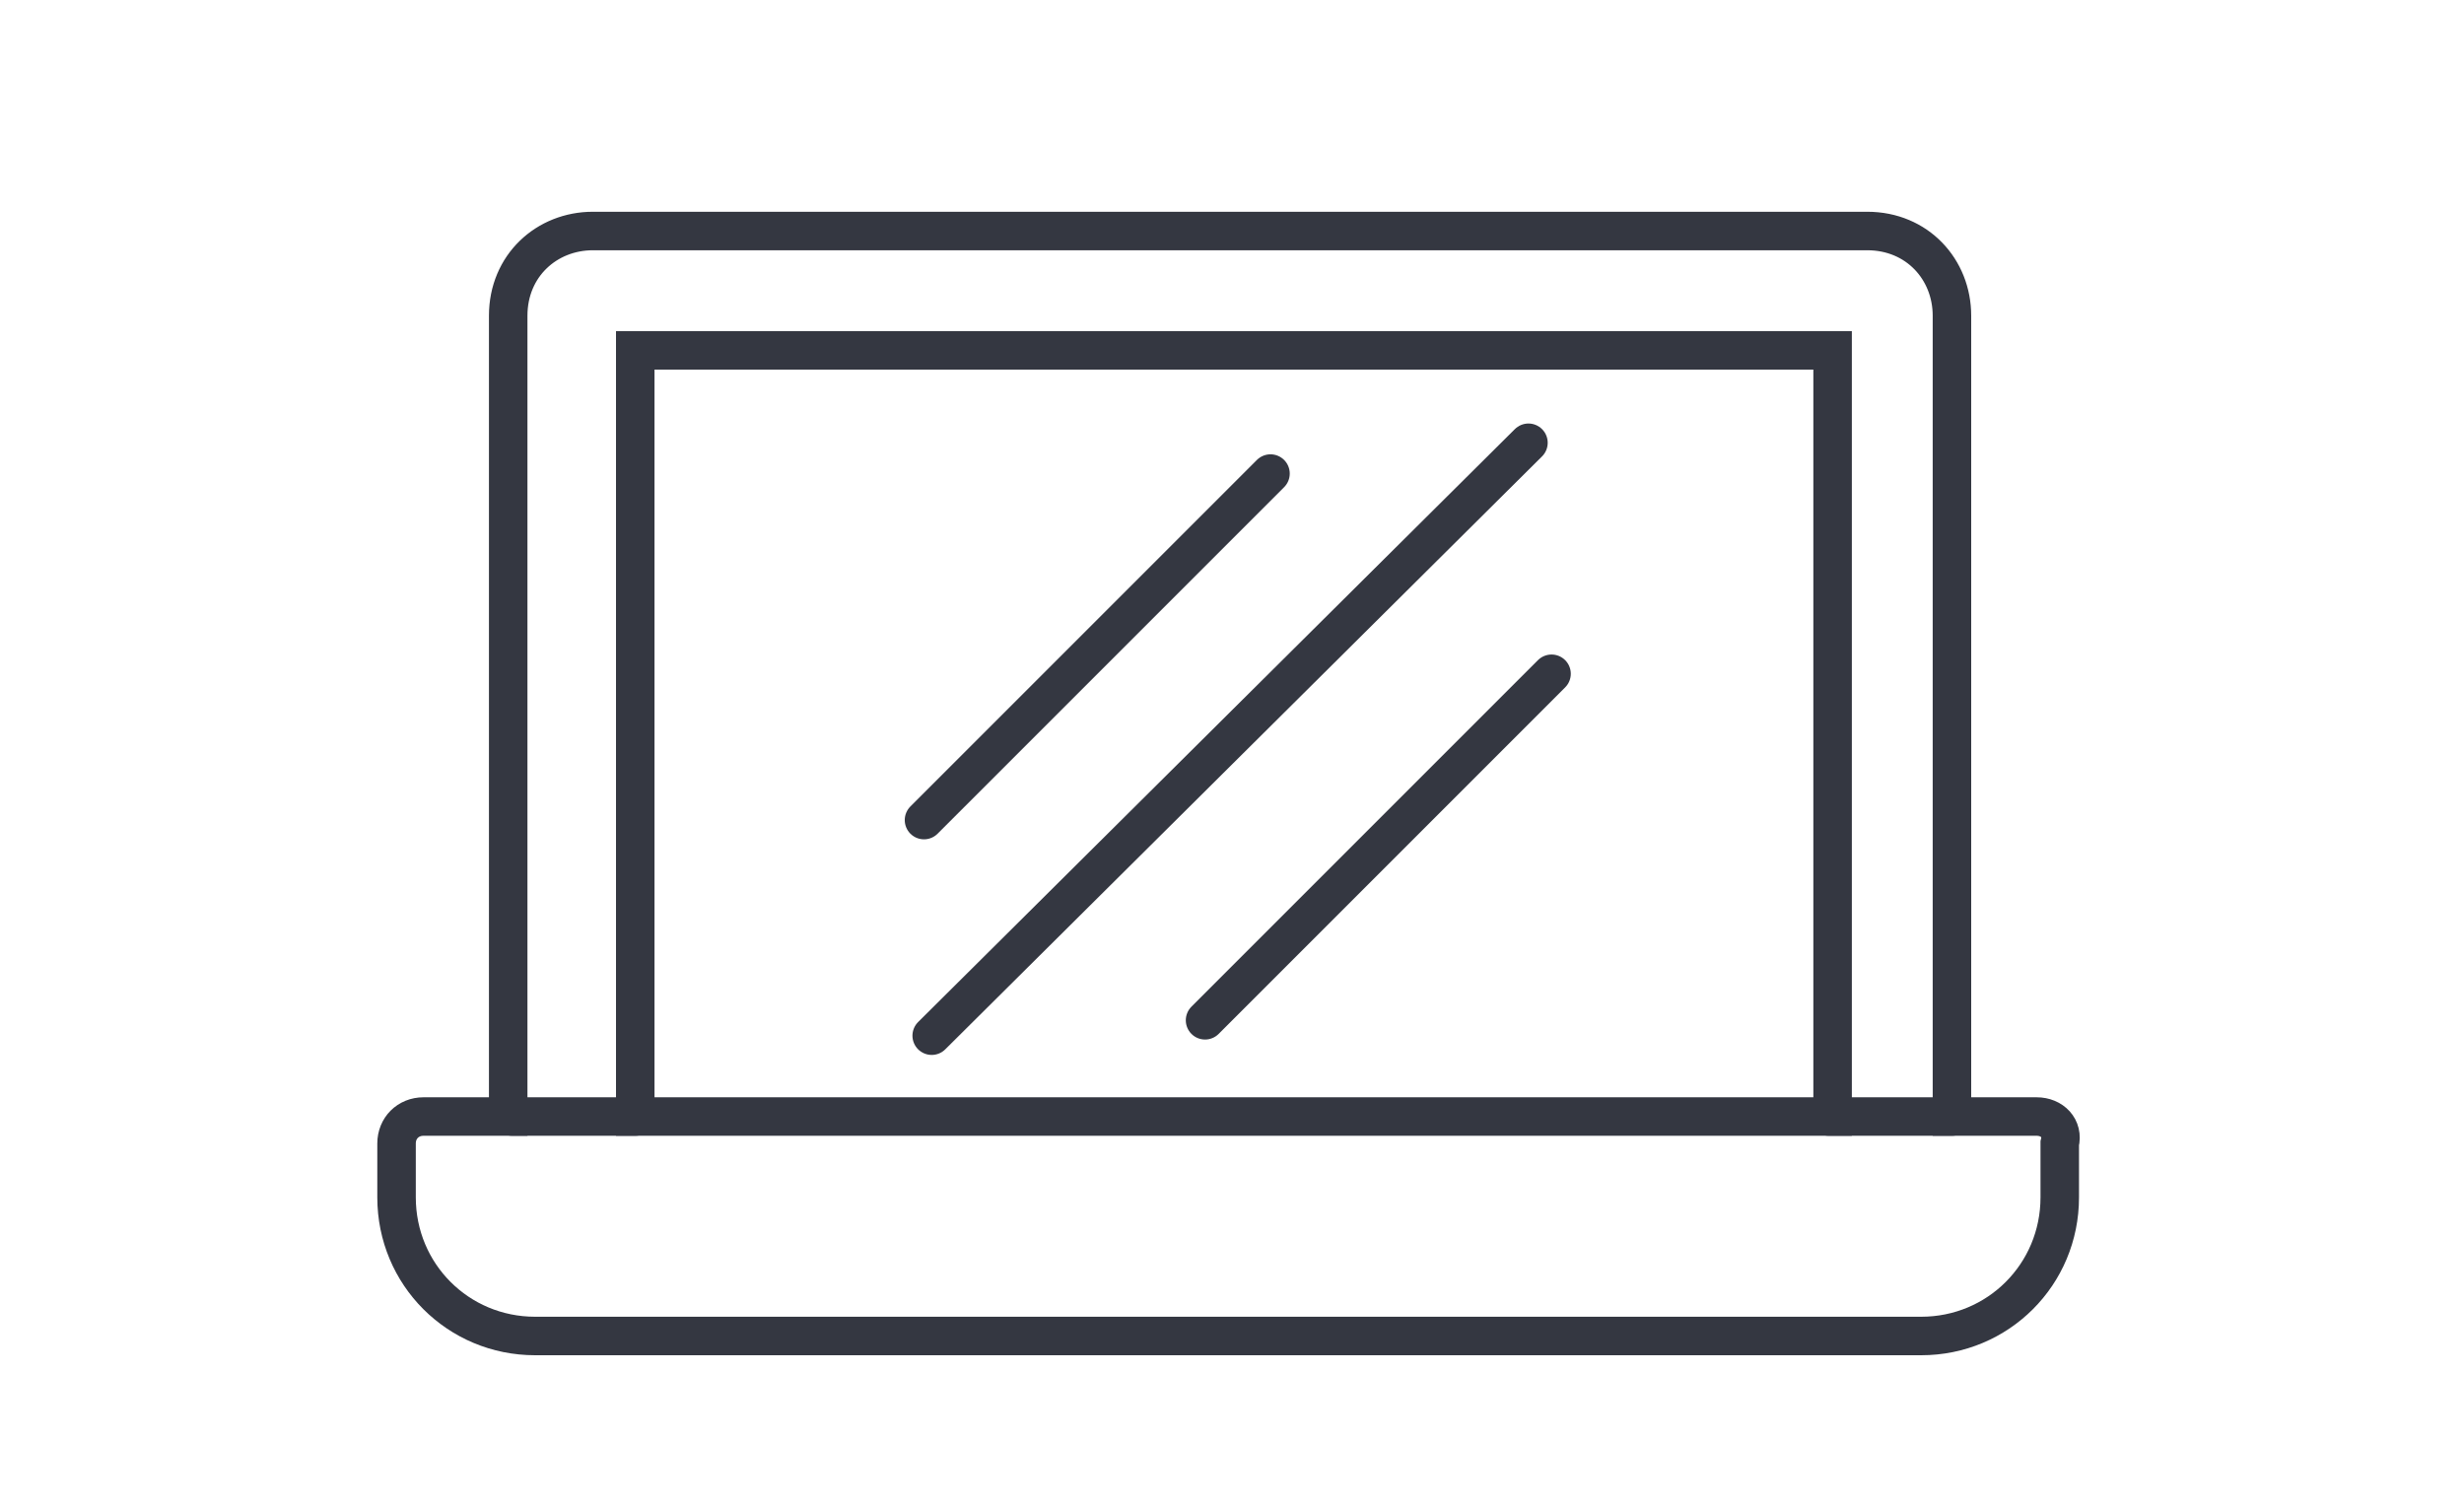
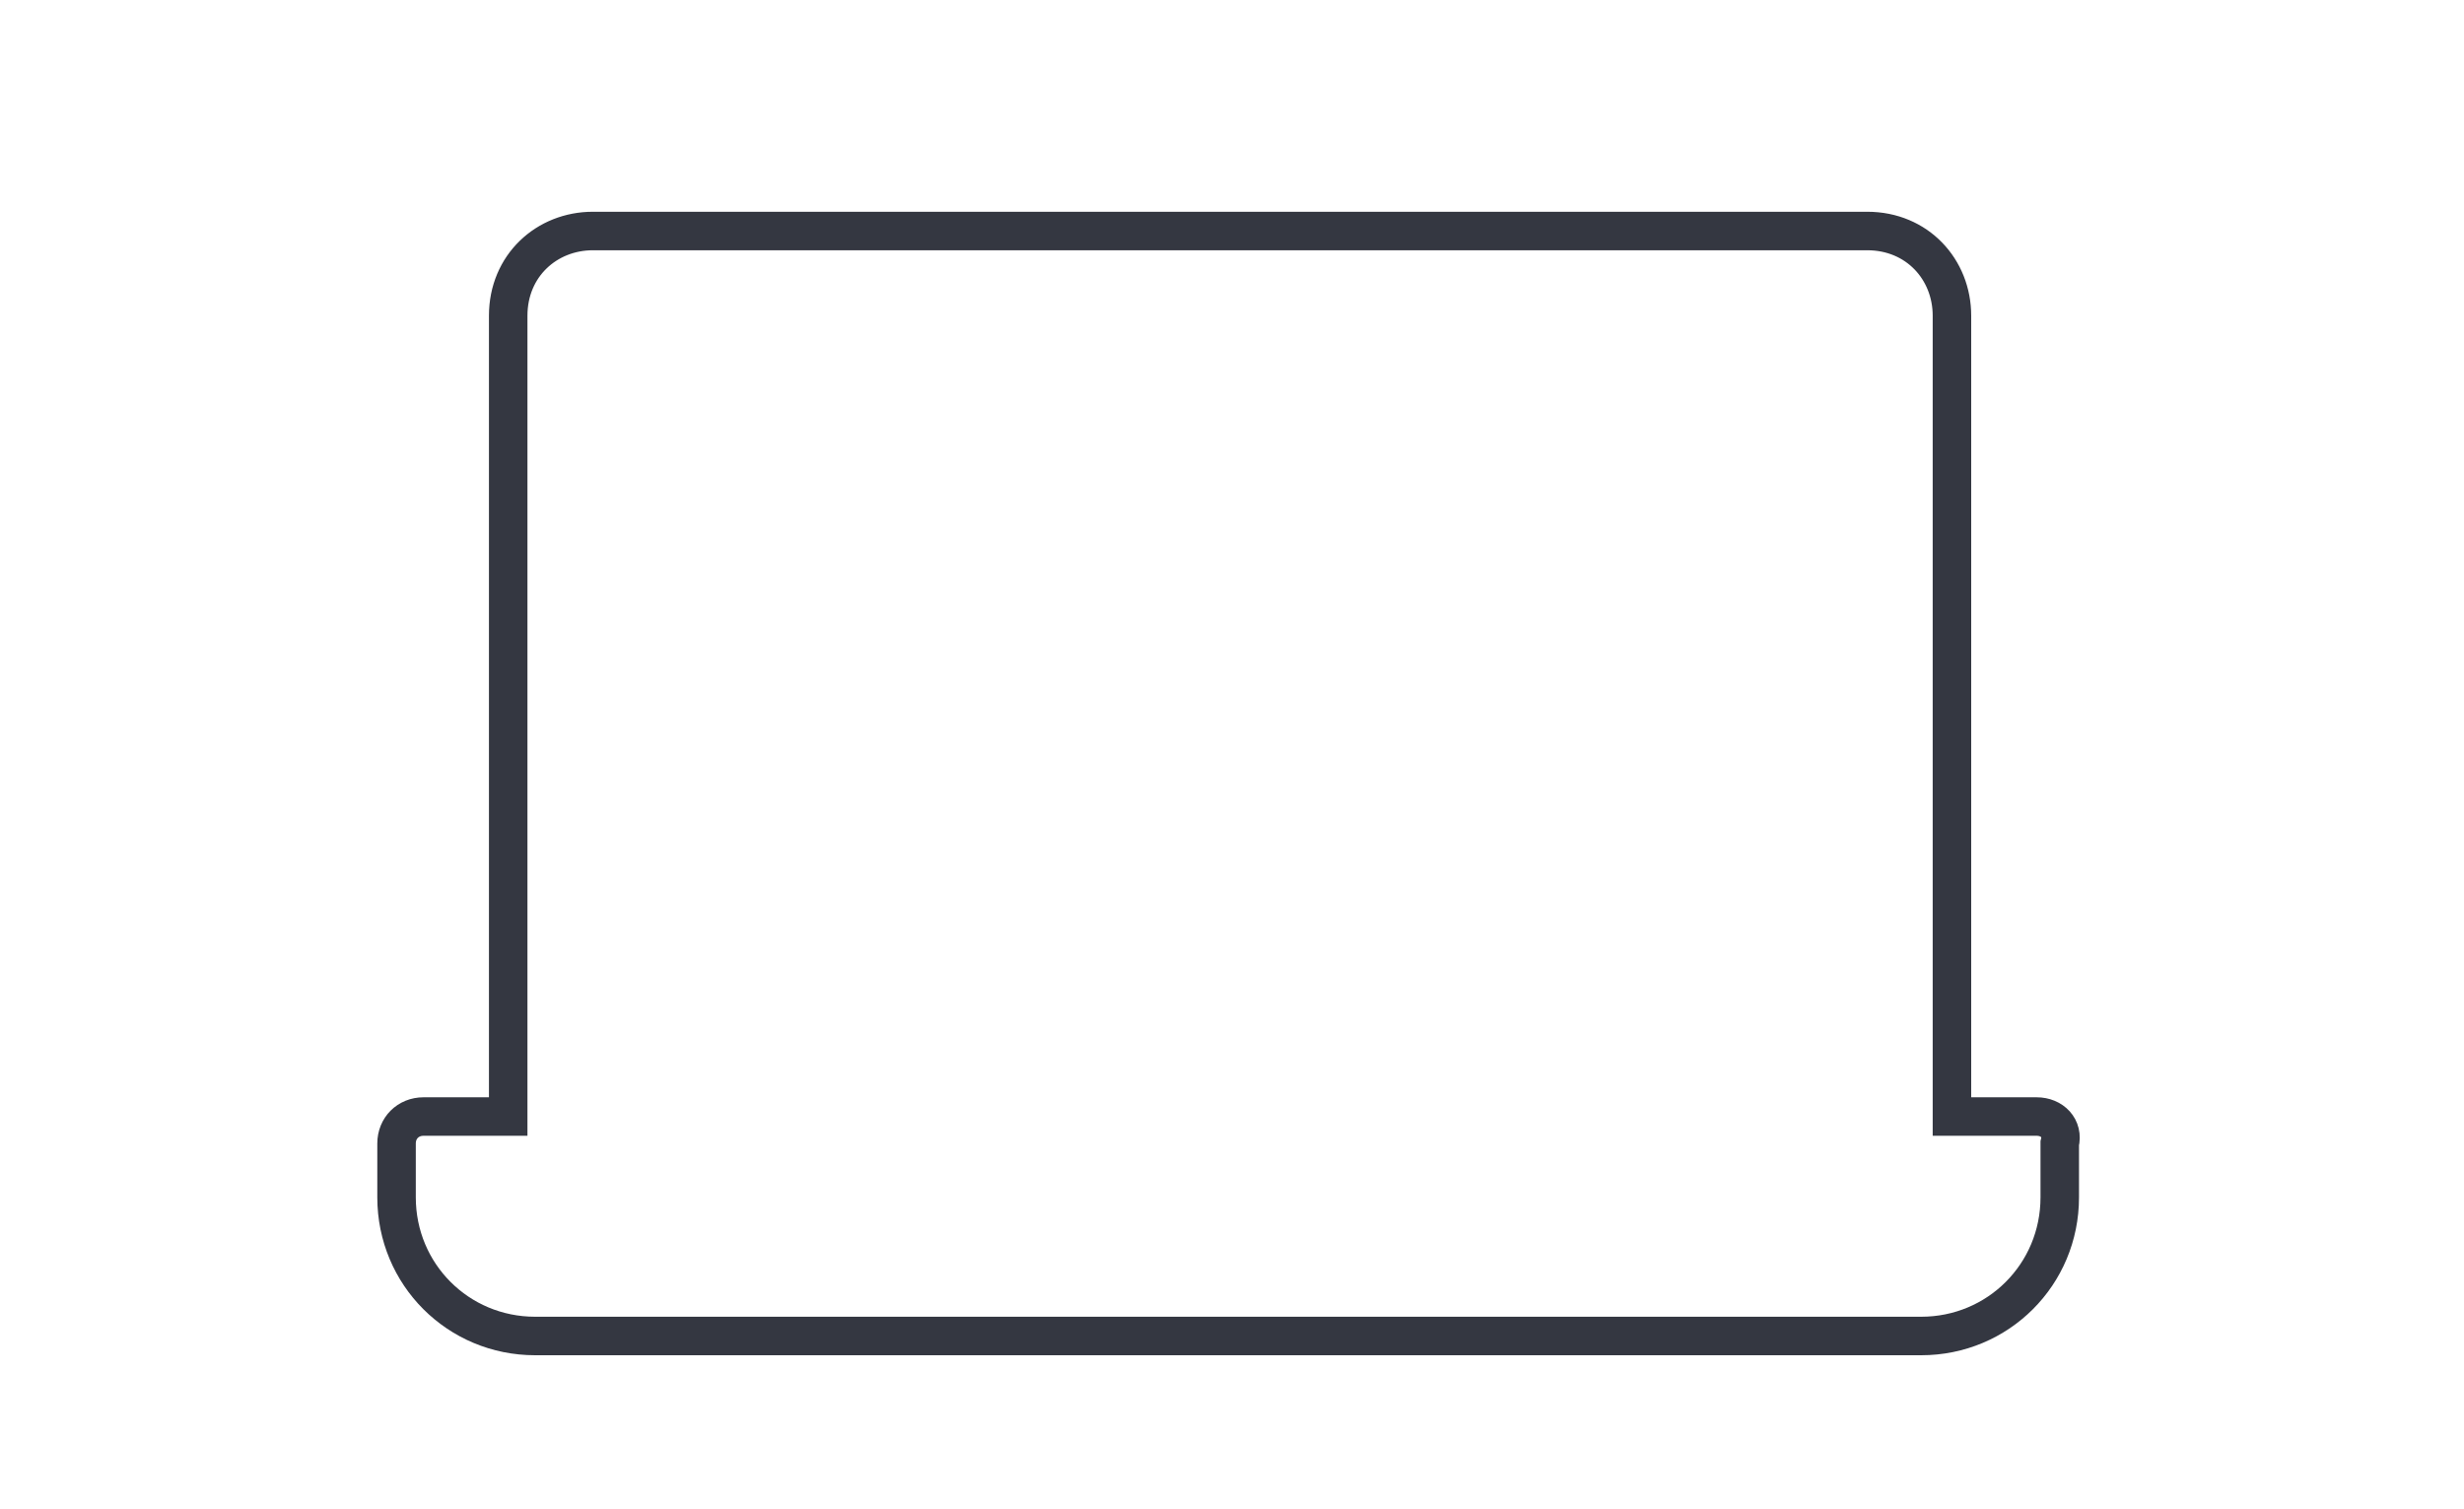
<svg xmlns="http://www.w3.org/2000/svg" version="1.1" id="Line" x="0px" y="0px" width="64px" height="39.2px" viewBox="0 0 64 39.2" style="enable-background:new 0 0 64 39.2;" xml:space="preserve">
  <style type="text/css">
	.st0{fill:none;stroke:#343741;stroke-linecap:round;stroke-miterlimit:10;}
</style>
  <g>
    <path class="st0" d="M52.9,29h-2.2V8.2c0-1.2-0.9-2.2-2.2-2.2H15.4c-1.2,0-2.2,0.9-2.2,2.2V29h-2.2c-0.4,0-0.7,0.3-0.7,0.7v1.4   c0,2,1.6,3.6,3.6,3.6h36c2,0,3.6-1.6,3.6-3.6v-1.4C53.6,29.3,53.3,29,52.9,29z" />
  </g>
-   <rect x="16.5" y="9.1" class="st0" width="31.1" height="19.9" />
-   <path class="st0" d="M47.5,29h3.2 M13.3,29h3.2" />
-   <line class="st0" x1="24" y1="21.3" x2="33" y2="12.3" />
-   <line class="st0" x1="31.3" y1="26.5" x2="40.3" y2="17.5" />
-   <line class="st0" x1="24.2" y1="26.9" x2="39.7" y2="11.5" />
</svg>